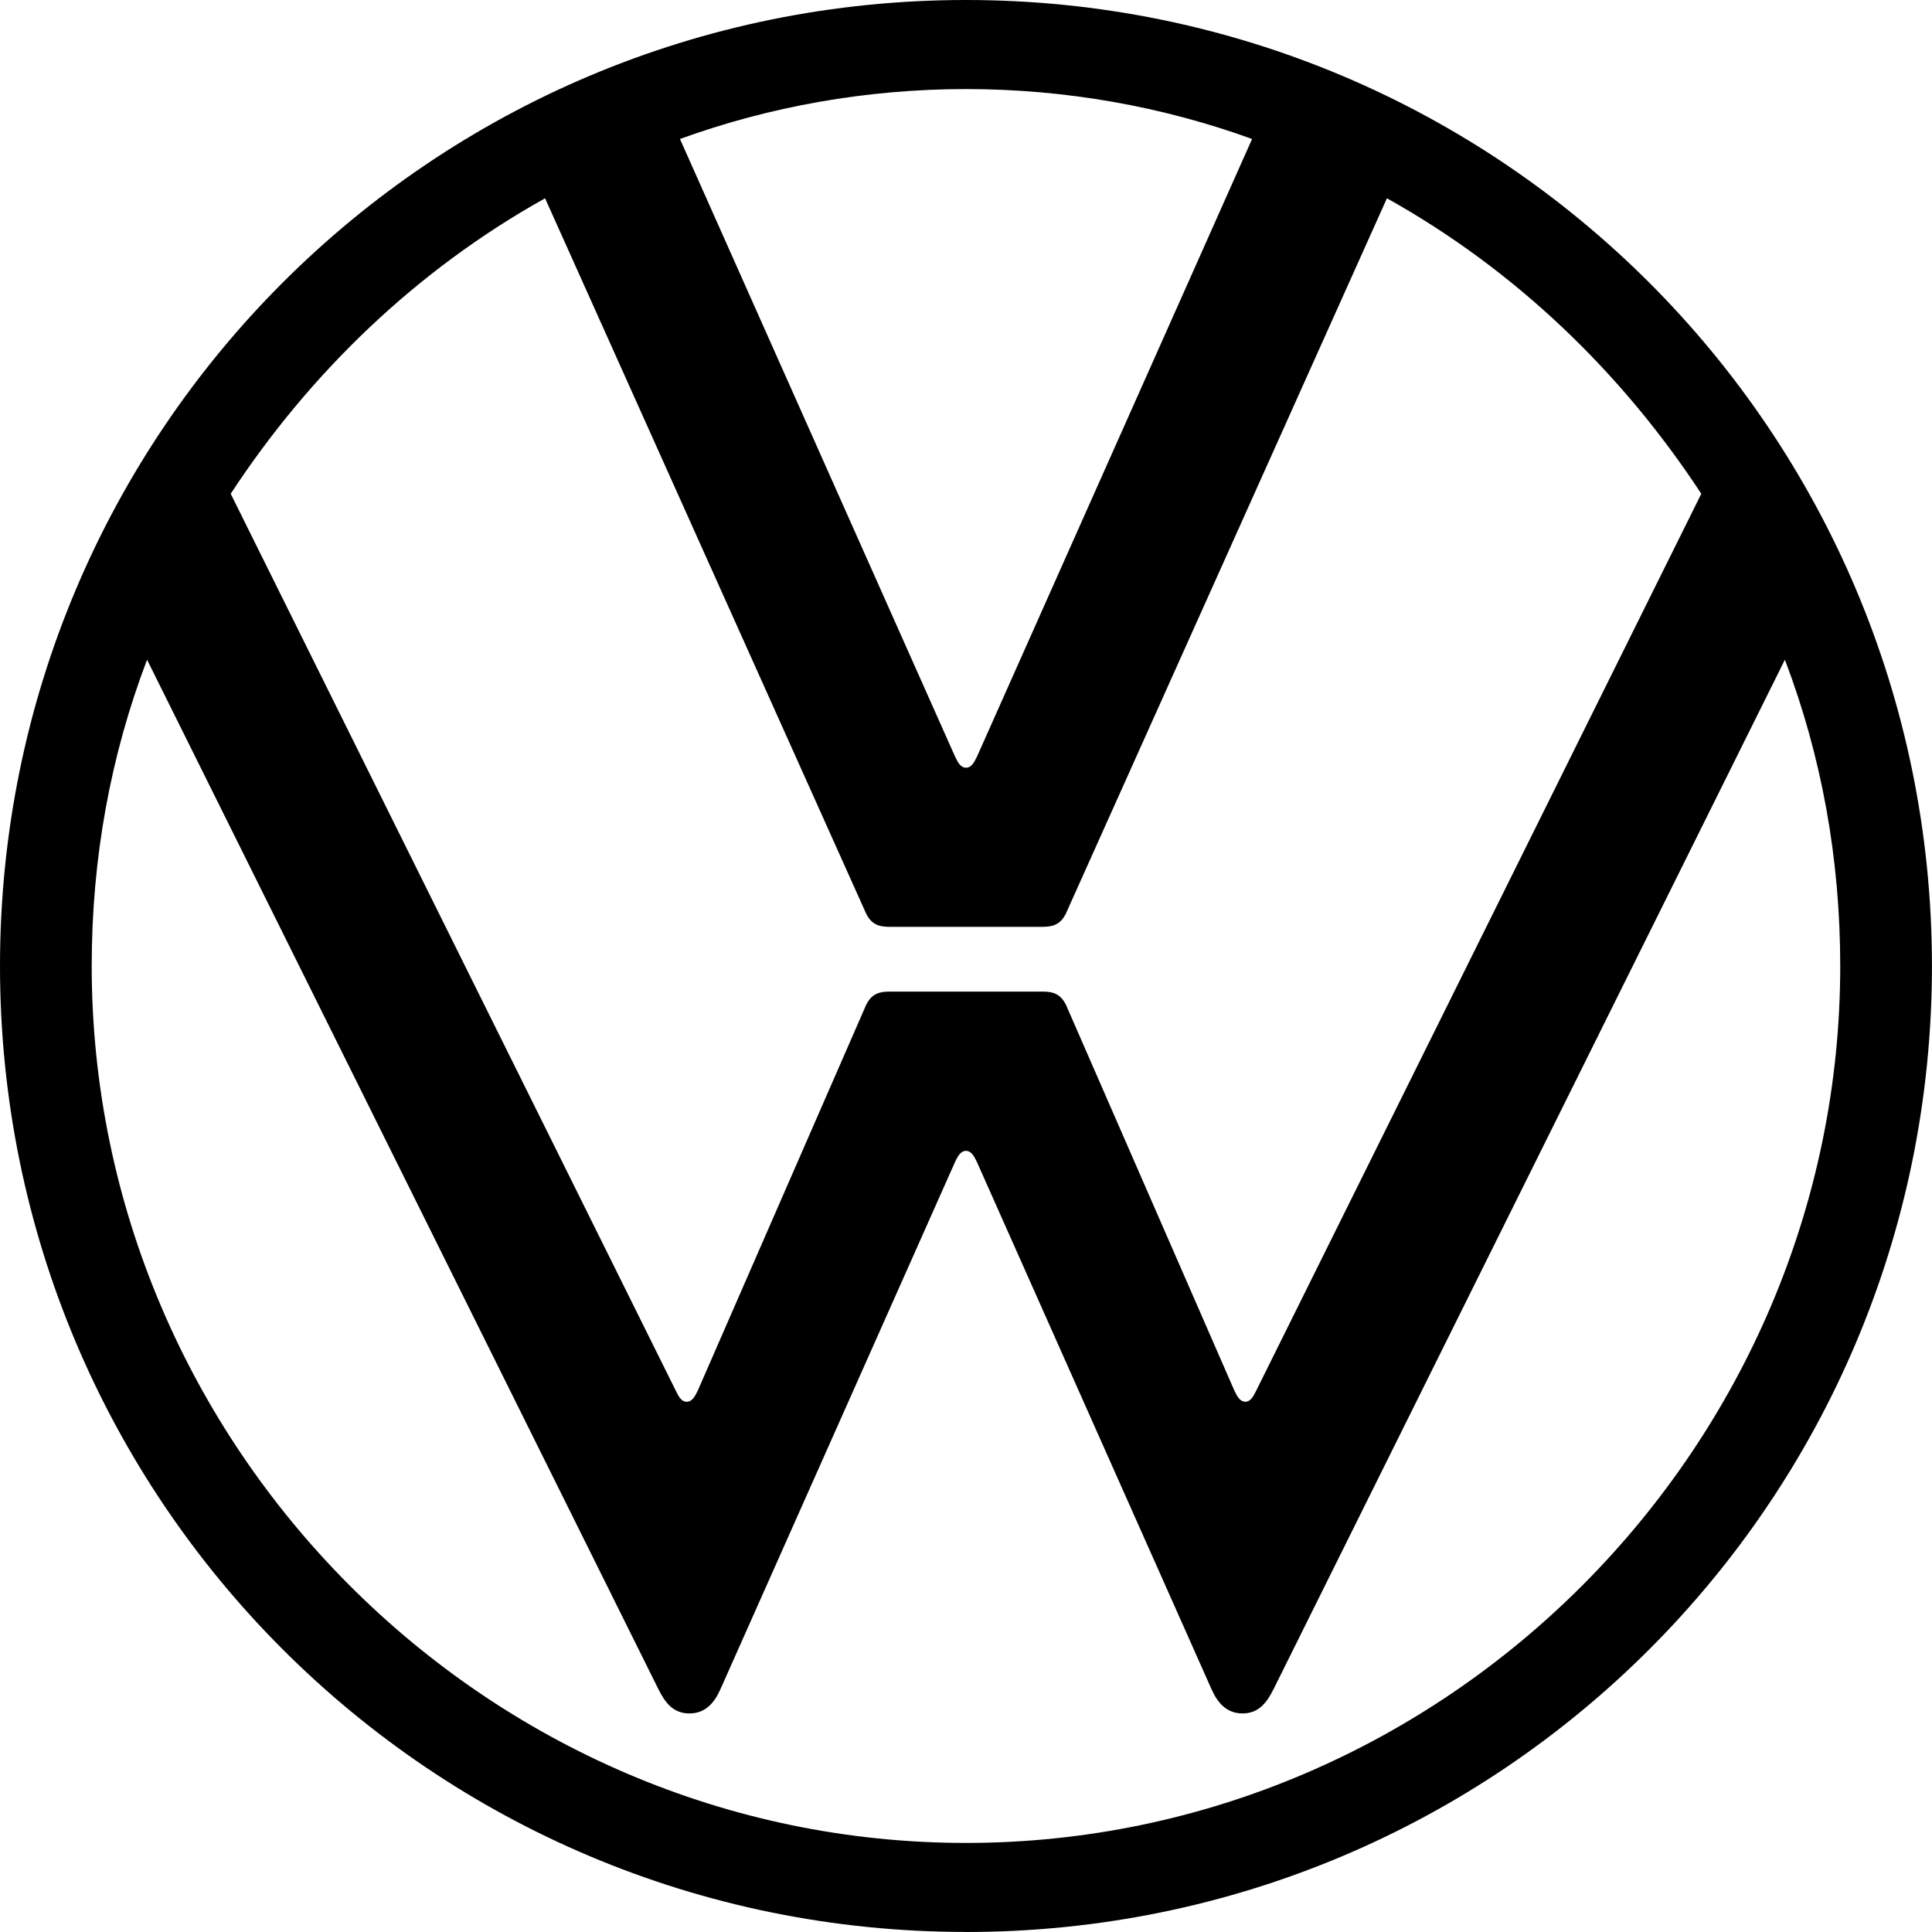
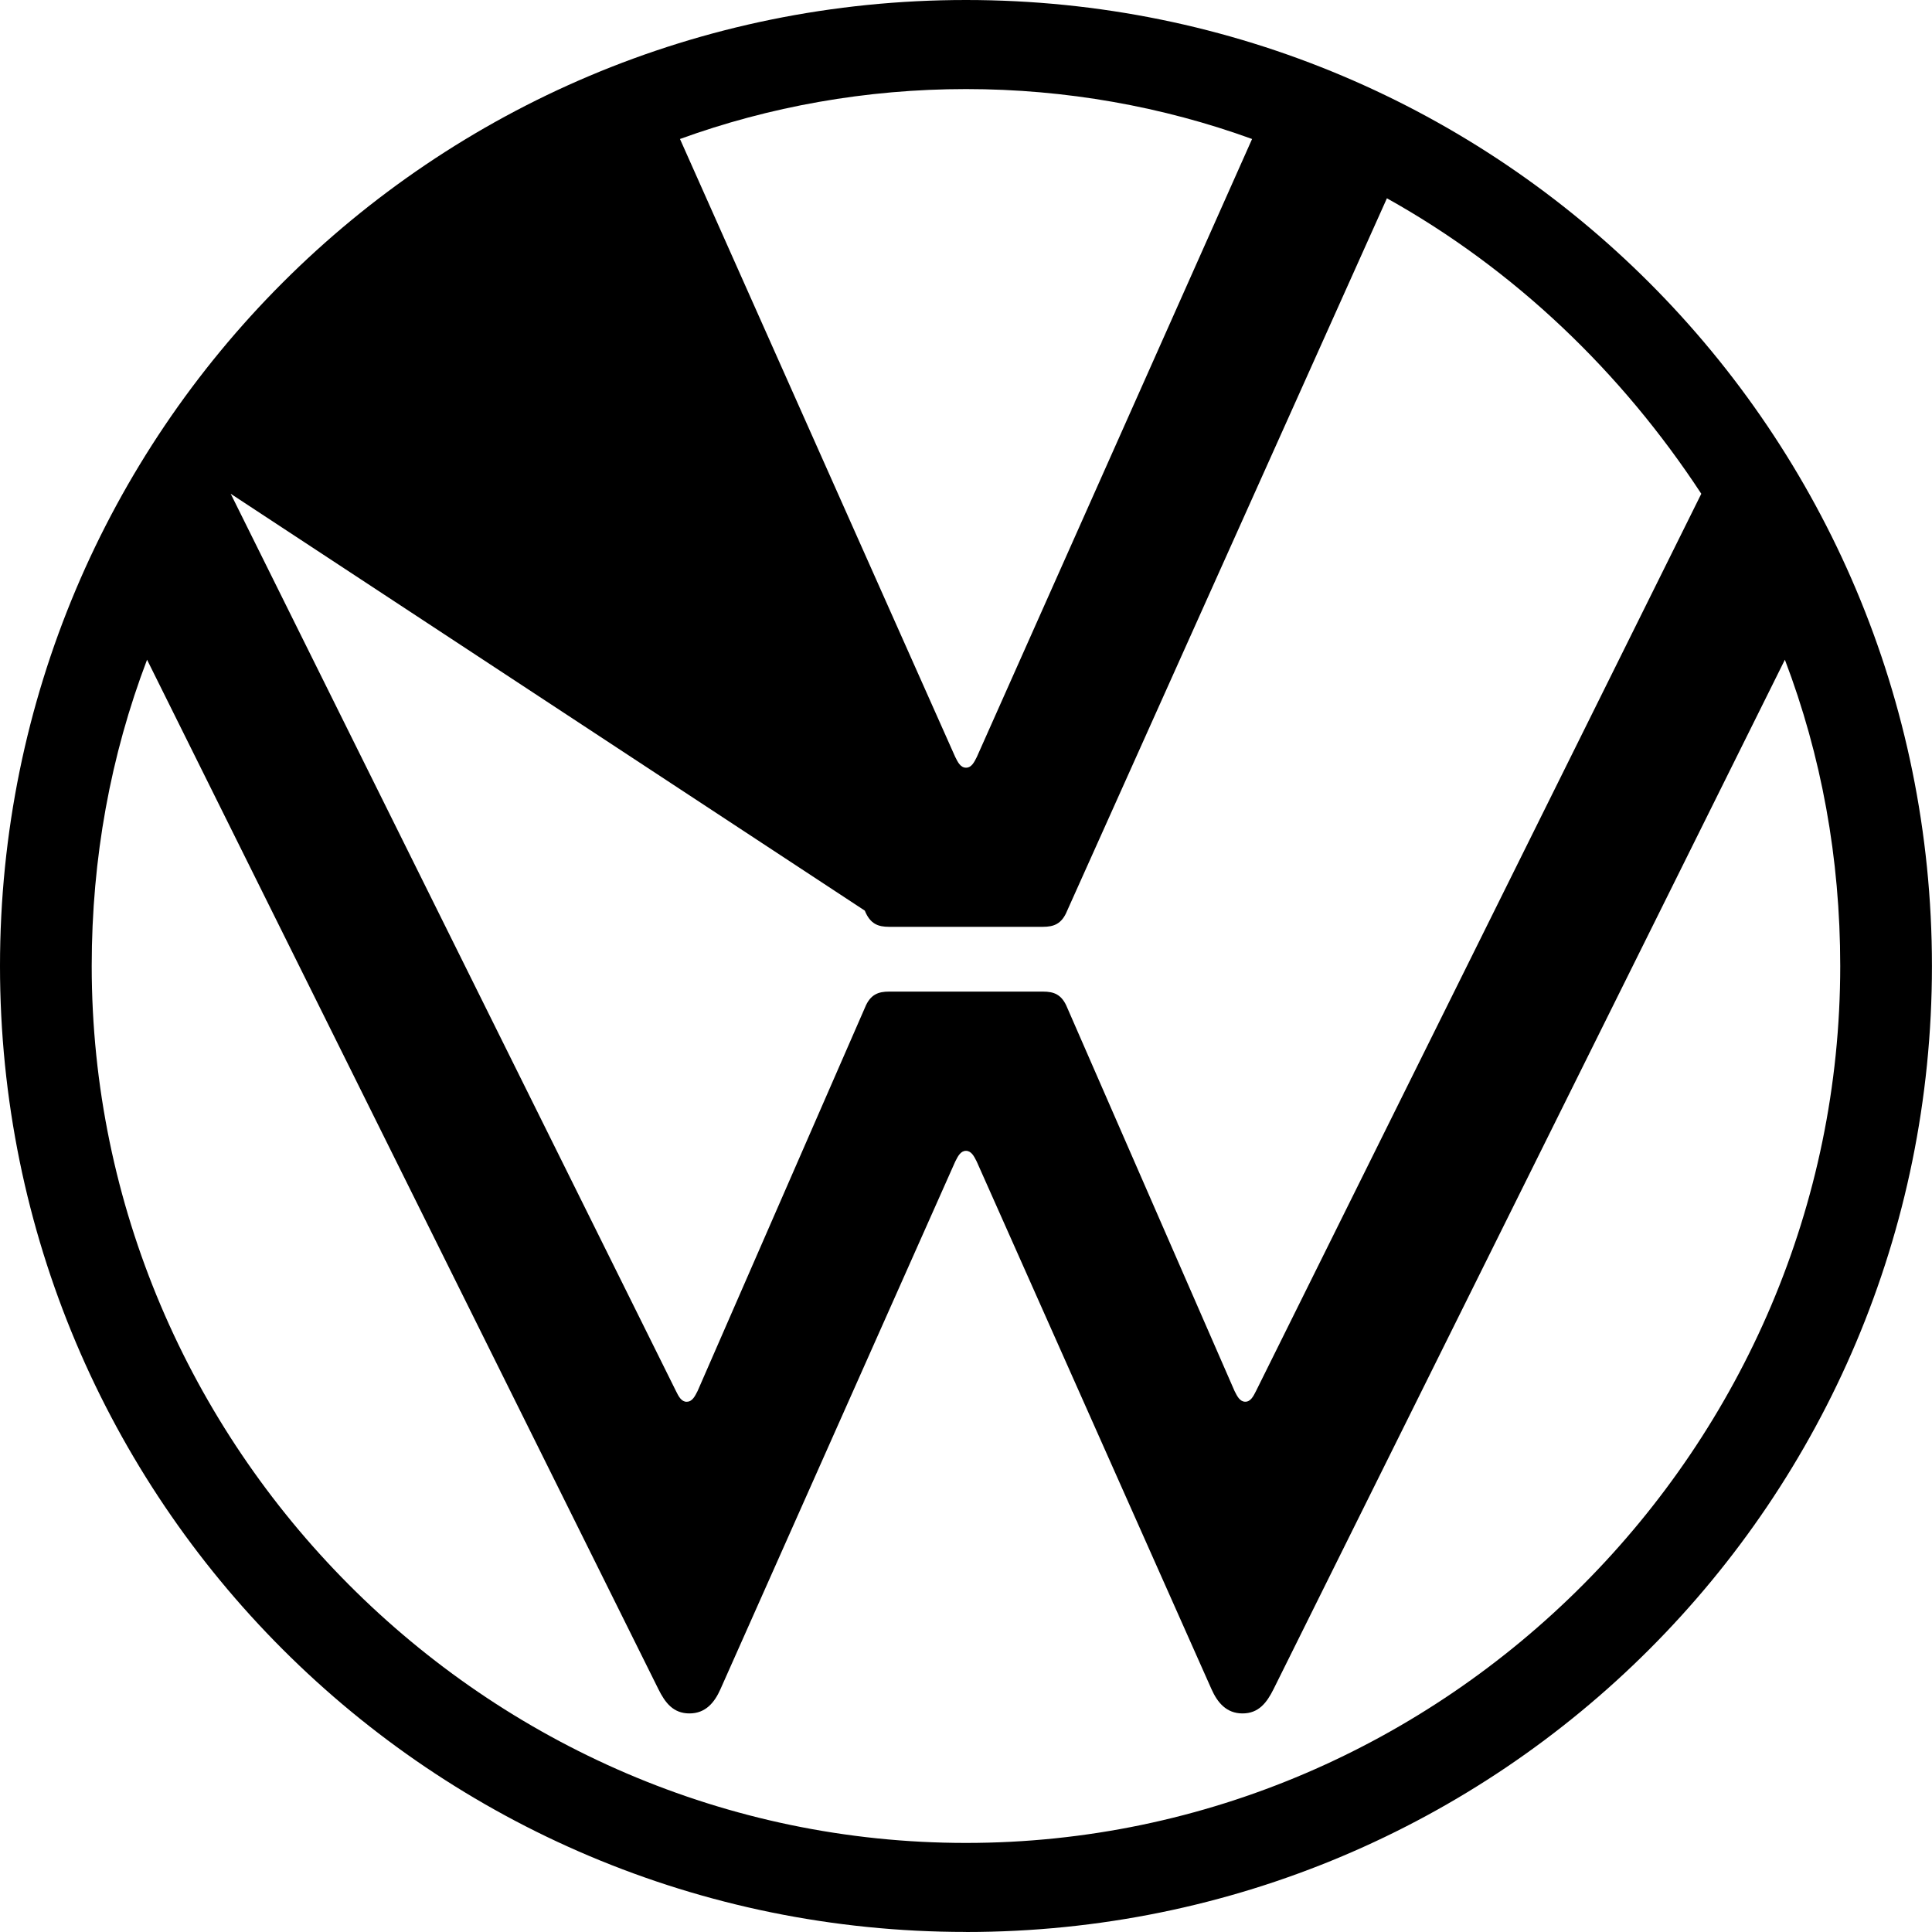
<svg xmlns="http://www.w3.org/2000/svg" width="68" height="68" viewBox="0 0 68 68" fill="none">
-   <path d="M33.999 64.865C17.094 64.865 3.228 50.904 3.228 33.999C3.228 30.199 3.893 26.592 5.176 23.22L23.173 59.452C23.41 59.931 23.696 60.307 24.266 60.307C24.835 60.307 25.15 59.922 25.358 59.452L33.62 40.885C33.715 40.694 33.811 40.506 33.999 40.506C34.187 40.506 34.285 40.697 34.378 40.885L42.64 59.452C42.848 59.92 43.163 60.307 43.732 60.307C44.302 60.307 44.587 59.928 44.825 59.452L62.822 23.22C64.105 26.592 64.77 30.201 64.77 33.999C64.77 50.904 50.904 64.865 33.999 64.865ZM33.999 27.02C33.808 27.02 33.713 26.829 33.62 26.641L23.933 4.892C27.068 3.753 30.487 3.135 34.001 3.135C37.515 3.135 40.934 3.753 44.069 4.892L34.382 26.641C34.287 26.831 34.192 27.02 34.003 27.02M24.17 49.338C23.98 49.338 23.884 49.147 23.791 48.959L8.12 17.379C10.921 13.105 14.674 9.496 19.185 6.979L30.438 32.051C30.629 32.526 30.913 32.621 31.294 32.621H36.706C37.085 32.621 37.371 32.526 37.562 32.051L48.815 6.979C53.326 9.496 57.077 13.105 59.88 17.379L44.209 48.957C44.113 49.147 44.018 49.336 43.83 49.336C43.641 49.336 43.544 49.145 43.451 48.957L37.564 35.47C37.373 34.996 37.09 34.901 36.709 34.901H31.296C30.917 34.901 30.631 34.996 30.441 35.47L24.554 48.957C24.458 49.147 24.363 49.336 24.175 49.336M33.999 68C52.803 68 67.998 52.805 67.998 34.001C67.998 15.197 52.803 0 33.999 0C15.195 0 0 15.195 0 33.999C0 52.803 15.195 67.998 33.999 67.998" fill="black" />
+   <path d="M33.999 64.865C17.094 64.865 3.228 50.904 3.228 33.999C3.228 30.199 3.893 26.592 5.176 23.22L23.173 59.452C23.41 59.931 23.696 60.307 24.266 60.307C24.835 60.307 25.15 59.922 25.358 59.452L33.62 40.885C33.715 40.694 33.811 40.506 33.999 40.506C34.187 40.506 34.285 40.697 34.378 40.885L42.64 59.452C42.848 59.92 43.163 60.307 43.732 60.307C44.302 60.307 44.587 59.928 44.825 59.452L62.822 23.22C64.105 26.592 64.77 30.201 64.77 33.999C64.77 50.904 50.904 64.865 33.999 64.865ZM33.999 27.02C33.808 27.02 33.713 26.829 33.62 26.641L23.933 4.892C27.068 3.753 30.487 3.135 34.001 3.135C37.515 3.135 40.934 3.753 44.069 4.892L34.382 26.641C34.287 26.831 34.192 27.02 34.003 27.02M24.17 49.338C23.98 49.338 23.884 49.147 23.791 48.959L8.12 17.379L30.438 32.051C30.629 32.526 30.913 32.621 31.294 32.621H36.706C37.085 32.621 37.371 32.526 37.562 32.051L48.815 6.979C53.326 9.496 57.077 13.105 59.88 17.379L44.209 48.957C44.113 49.147 44.018 49.336 43.83 49.336C43.641 49.336 43.544 49.145 43.451 48.957L37.564 35.47C37.373 34.996 37.09 34.901 36.709 34.901H31.296C30.917 34.901 30.631 34.996 30.441 35.47L24.554 48.957C24.458 49.147 24.363 49.336 24.175 49.336M33.999 68C52.803 68 67.998 52.805 67.998 34.001C67.998 15.197 52.803 0 33.999 0C15.195 0 0 15.195 0 33.999C0 52.803 15.195 67.998 33.999 67.998" fill="black" />
</svg>